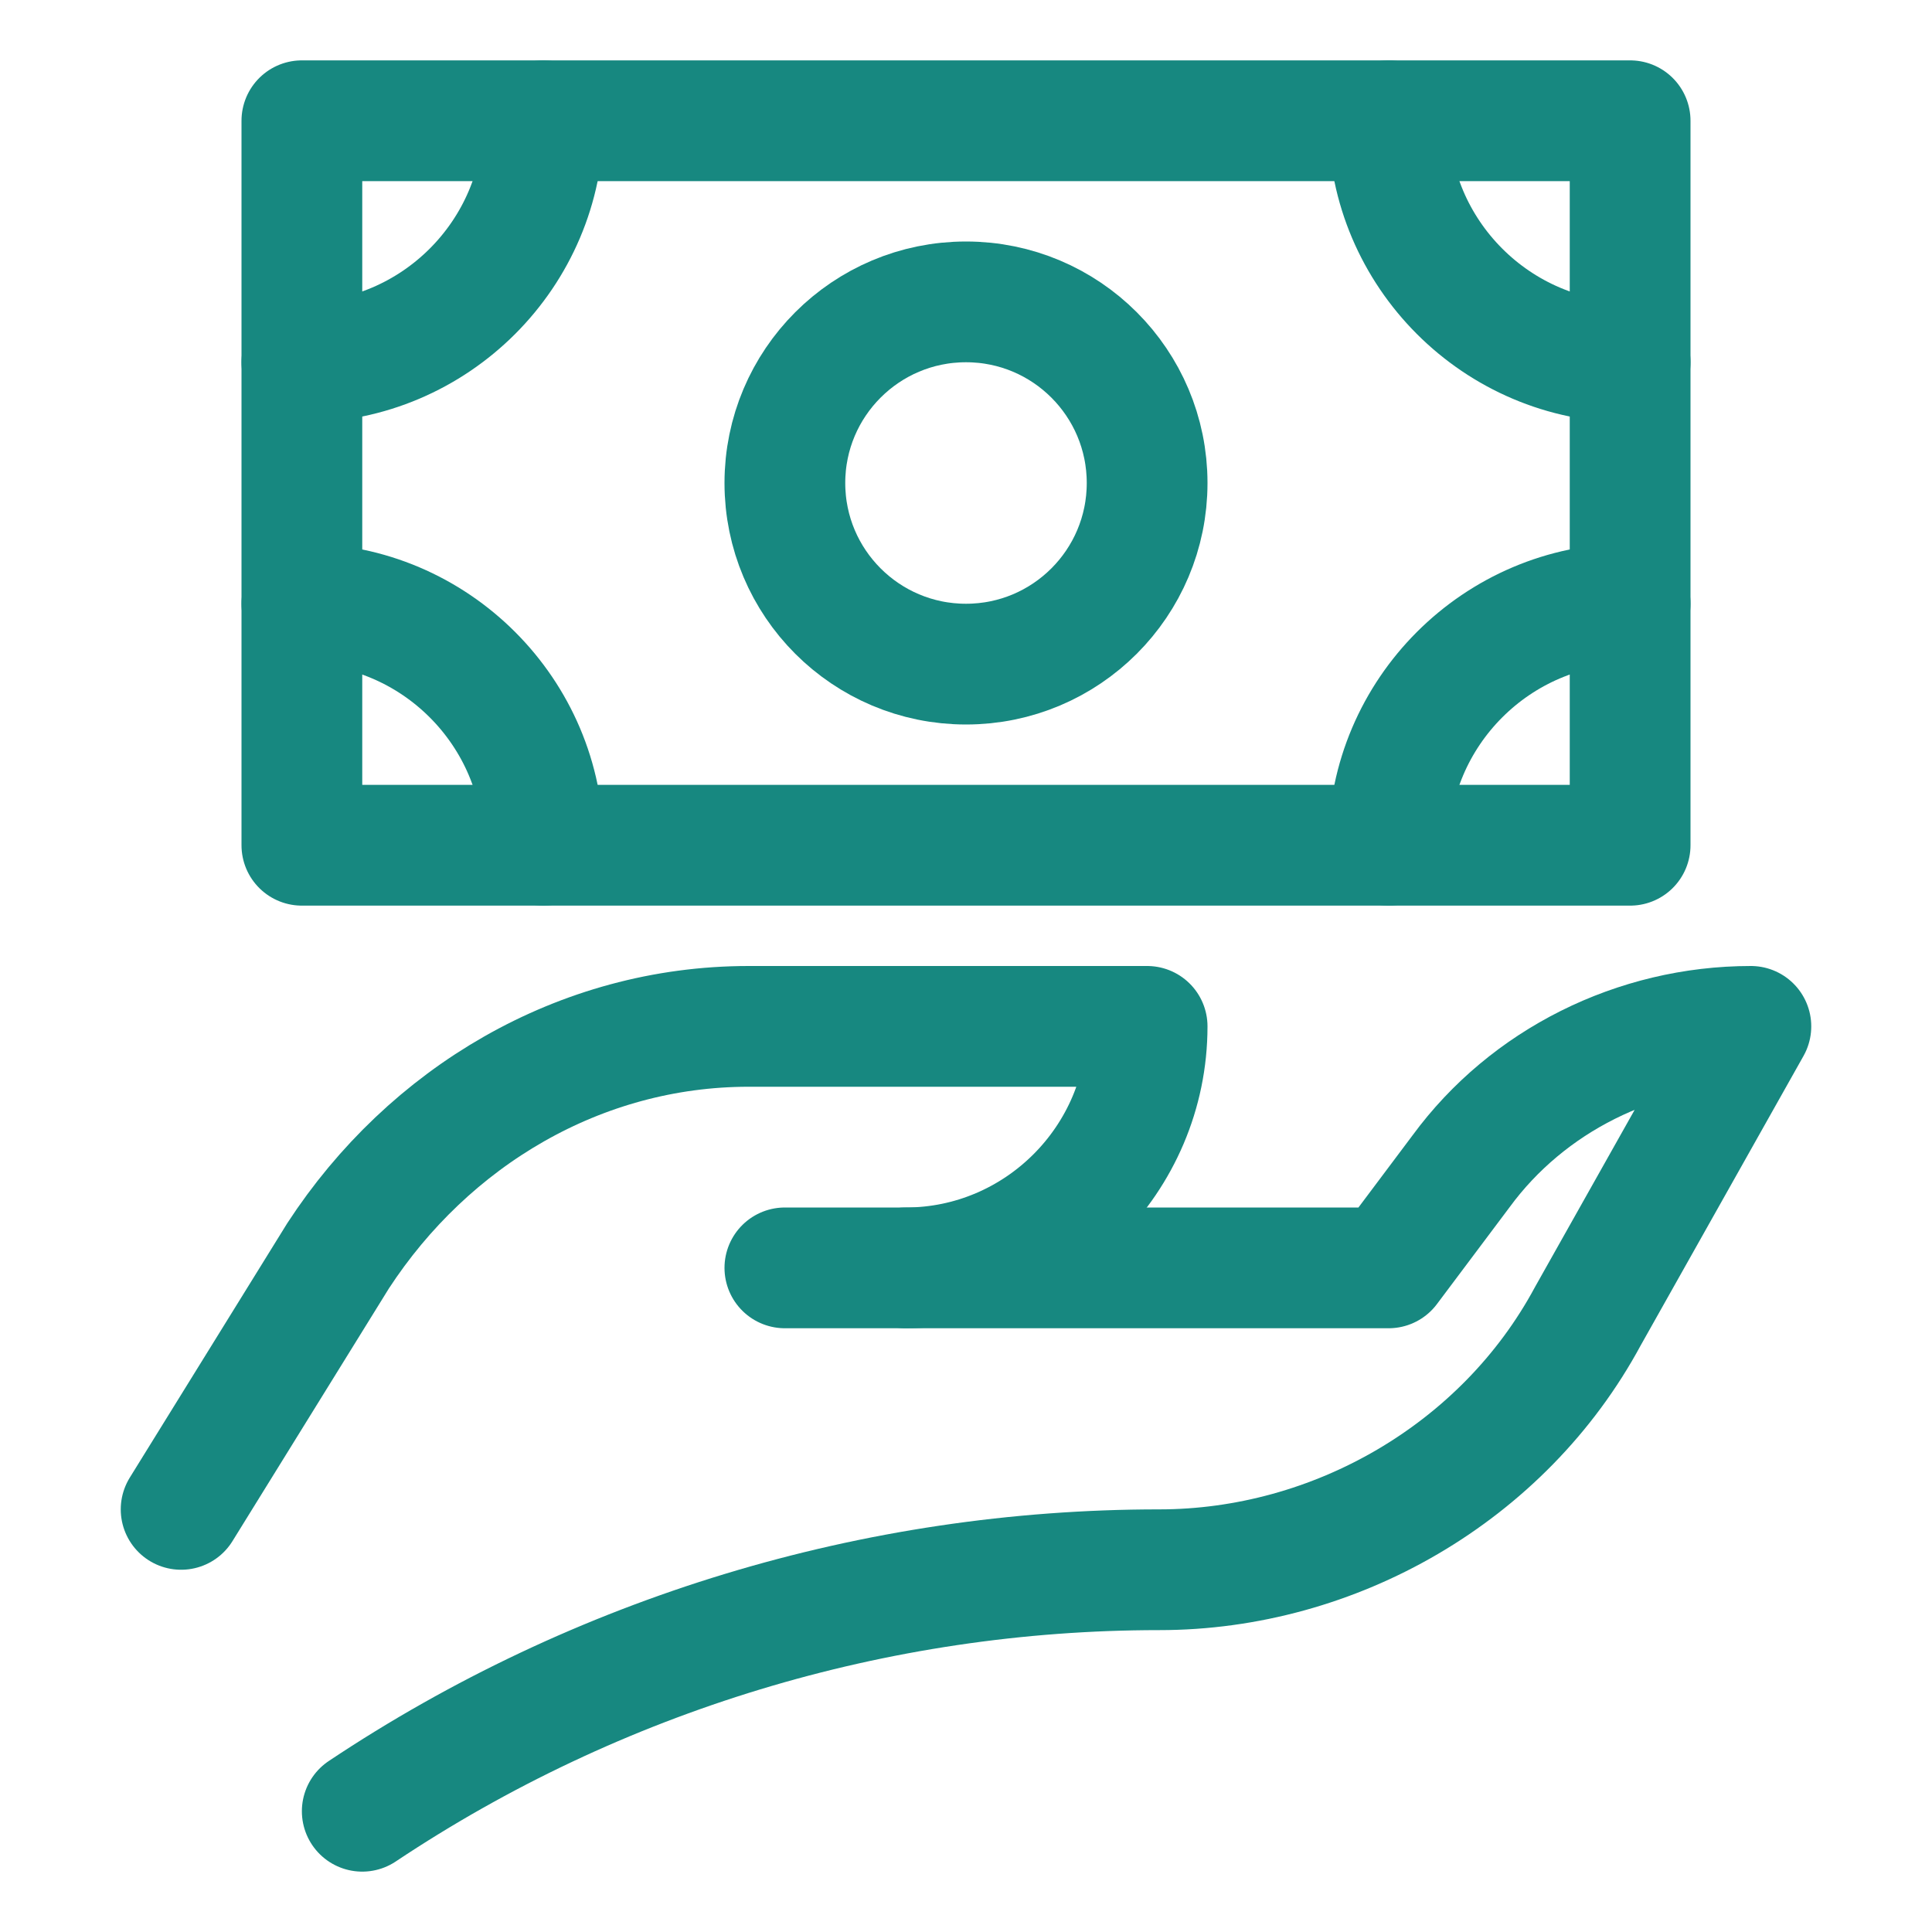
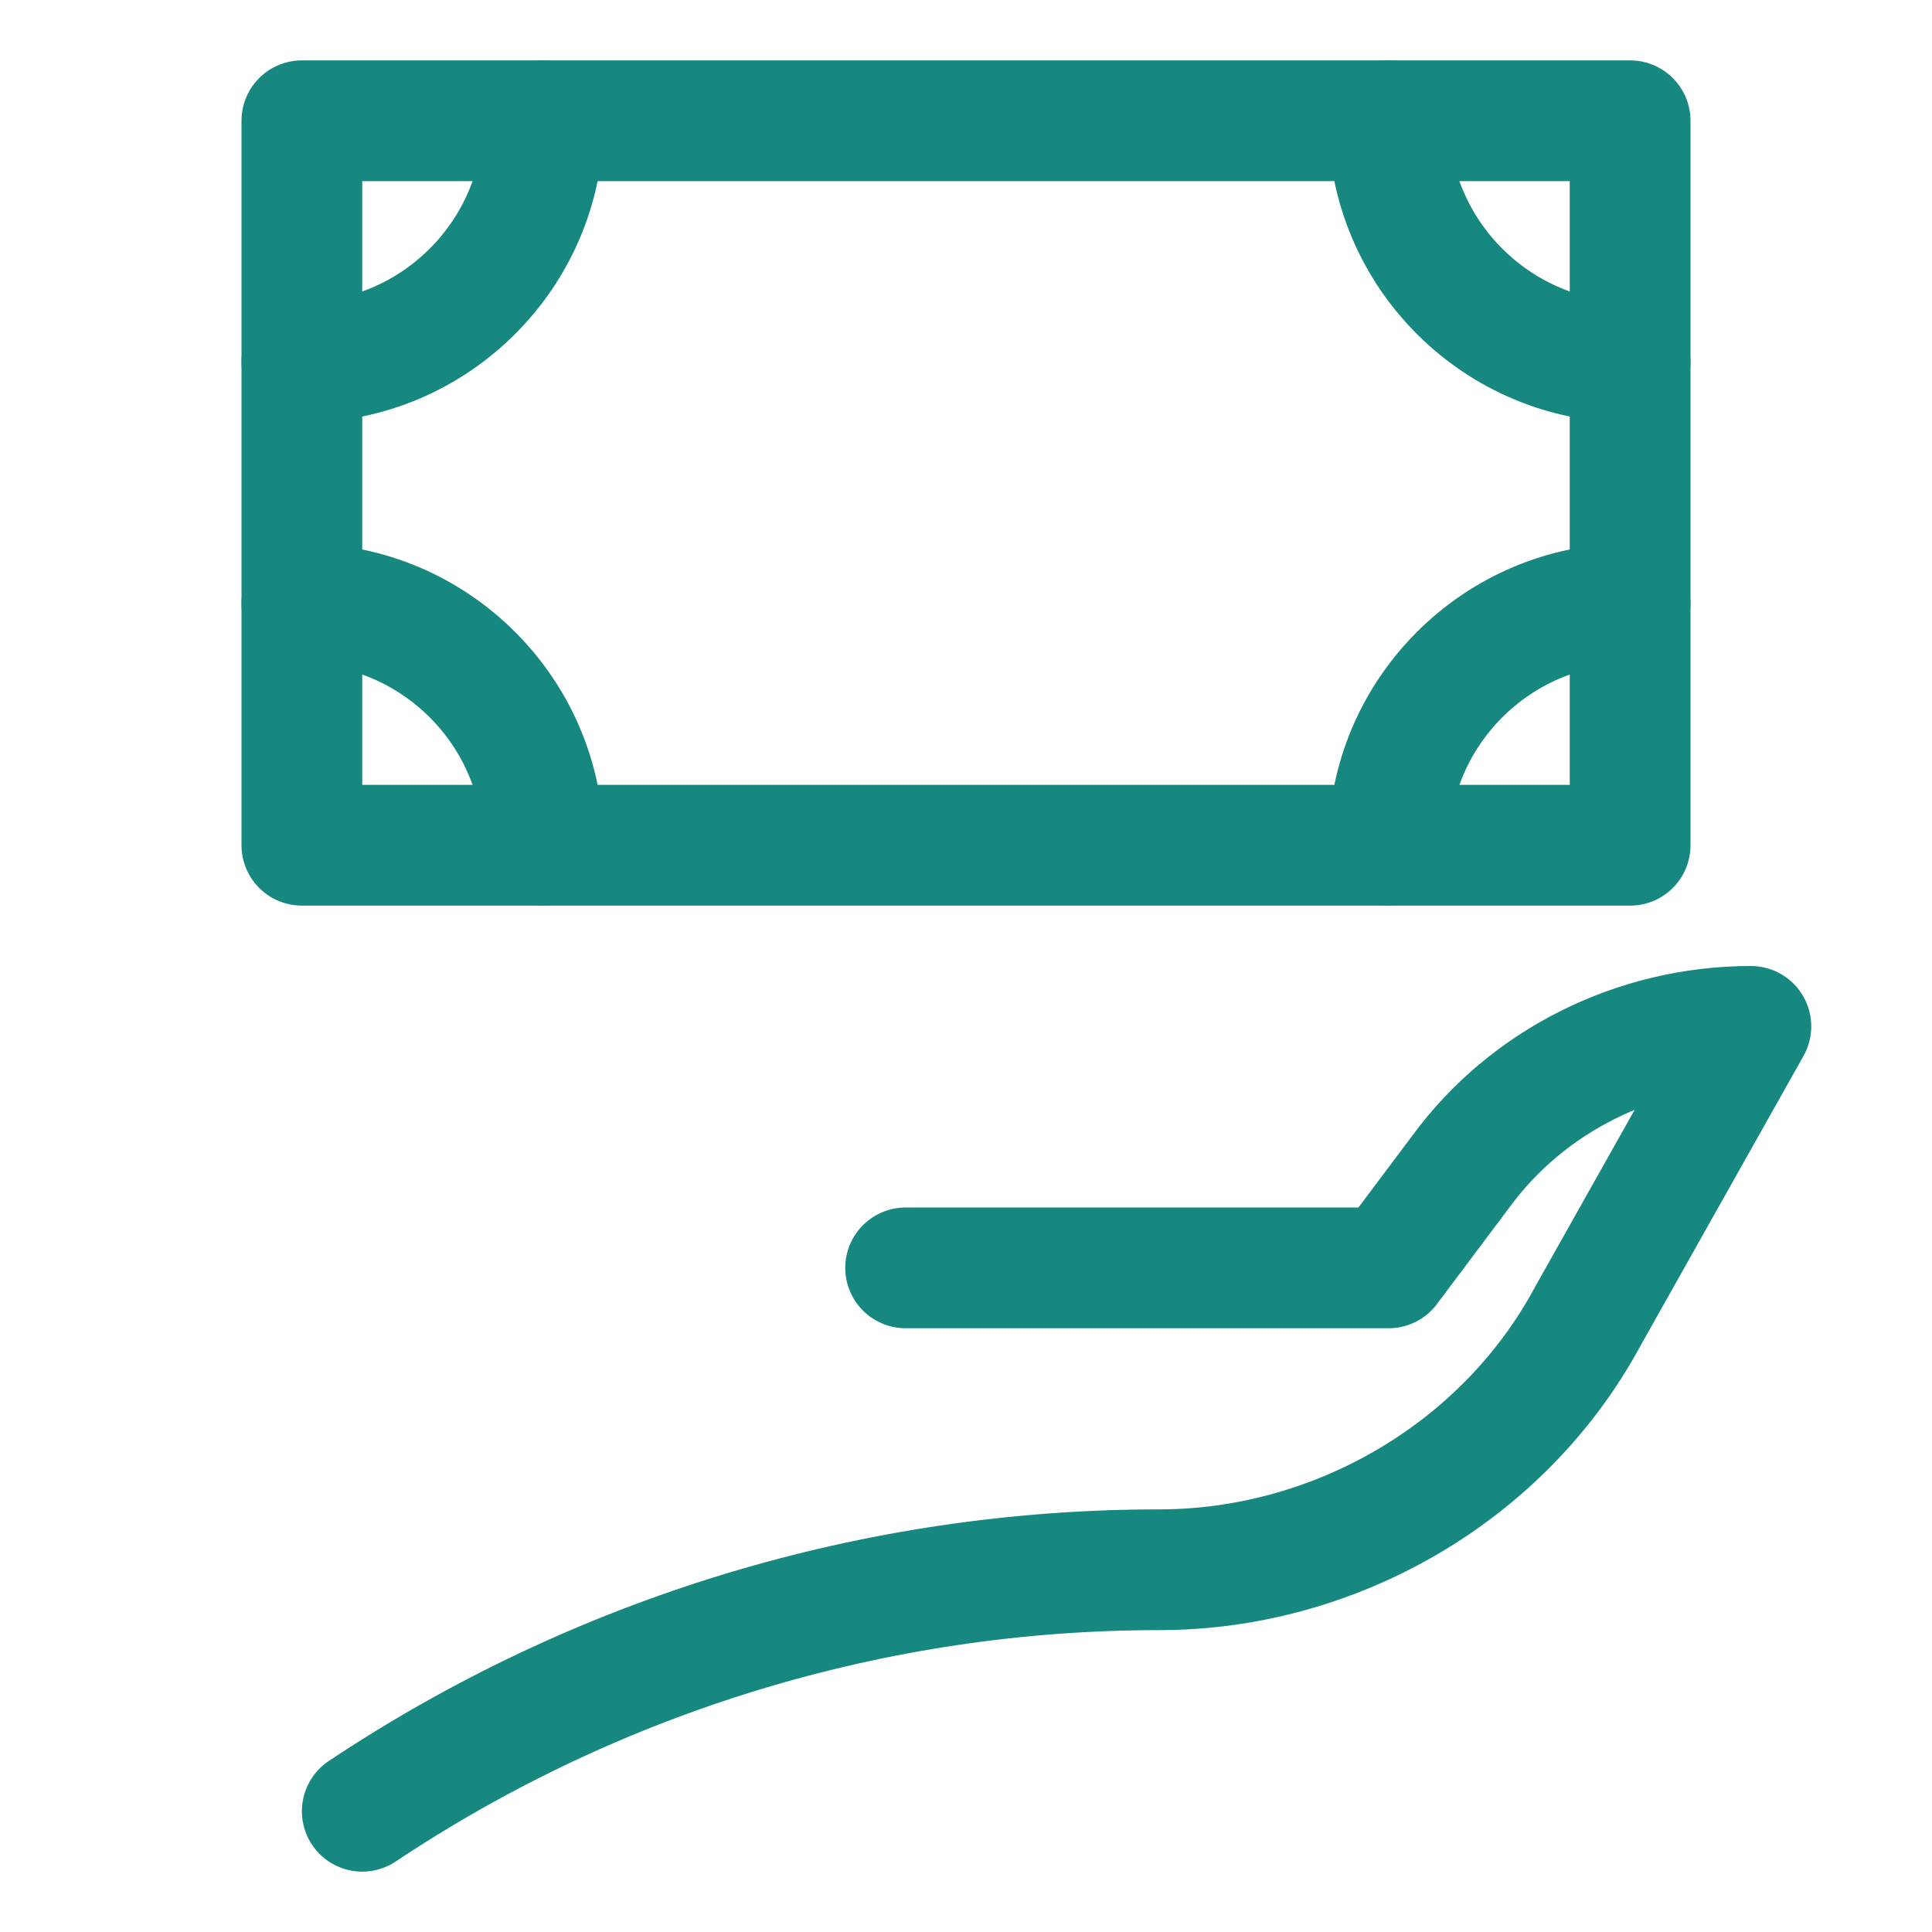
<svg xmlns="http://www.w3.org/2000/svg" version="1.1" id="Icons" viewBox="0 0 32 32" xml:space="preserve">
  <style type="text/css">
	.st0{fill:none;stroke:#178880;stroke-width:2;stroke-linecap:round;stroke-linejoin:round;stroke-miterlimit:10;}
</style>
-   <path class="st0" d="M3,25l2.6-4.2c1.5-2.3,4-3.8,6.8-3.8H19v0c0,2.2-1.8,4-4,4h-2" />
-   <path class="st0" d="M15,21h8l1.2-1.6c1.1-1.5,2.9-2.4,4.8-2.4h0l-2.7,4.8c-1.4,2.6-4.2,4.2-7.1,4.2h0c-4.7,0-9.3,1.4-13.2,4l0,0" />
+   <path class="st0" d="M15,21h8l1.2-1.6c1.1-1.5,2.9-2.4,4.8-2.4l-2.7,4.8c-1.4,2.6-4.2,4.2-7.1,4.2h0c-4.7,0-9.3,1.4-13.2,4l0,0" />
  <rect x="5" y="2" class="st0" width="22" height="12" />
  <path class="st0" d="M27,6c-2.2,0-4-1.8-4-4" />
  <path class="st0" d="M5,10c2.2,0,4,1.8,4,4" />
-   <circle class="st0" cx="16" cy="8" r="3" />
  <path class="st0" d="M9,2c0,2.2-1.8,4-4,4" />
  <path class="st0" d="M27,10c-2.2,0-4,1.8-4,4" />
</svg>